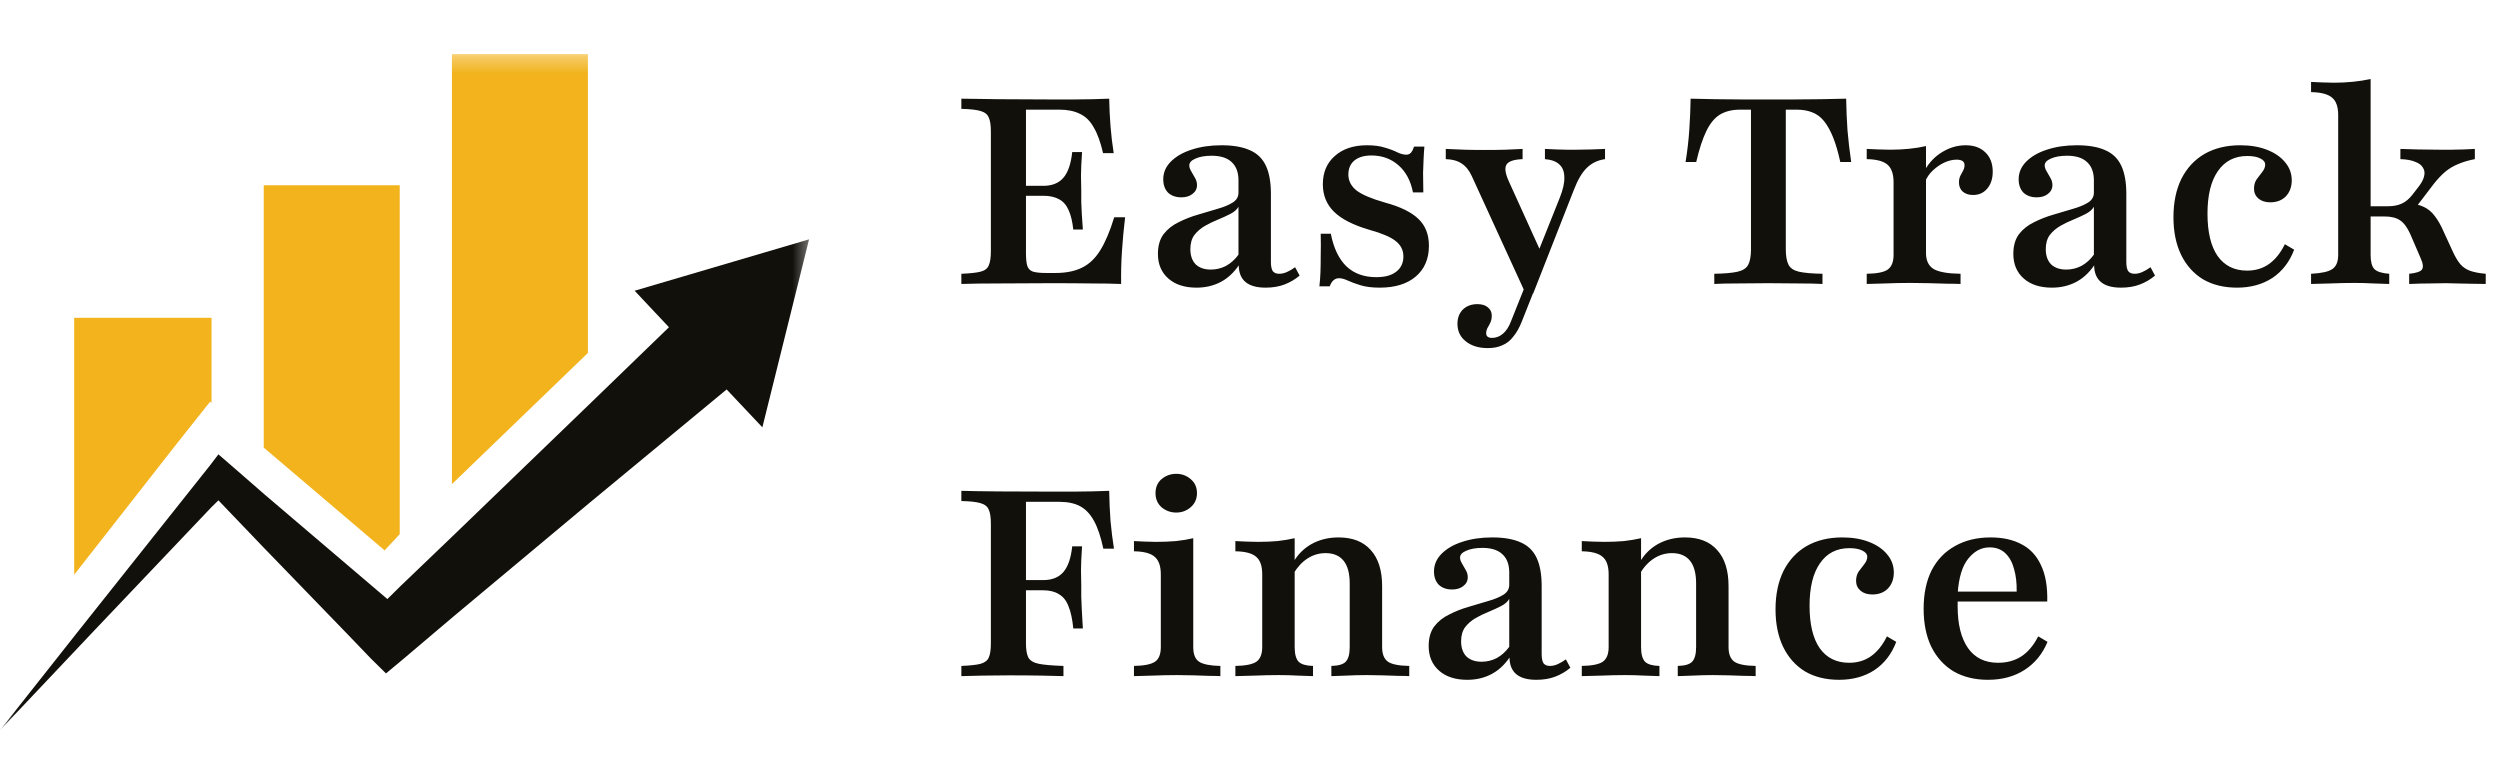
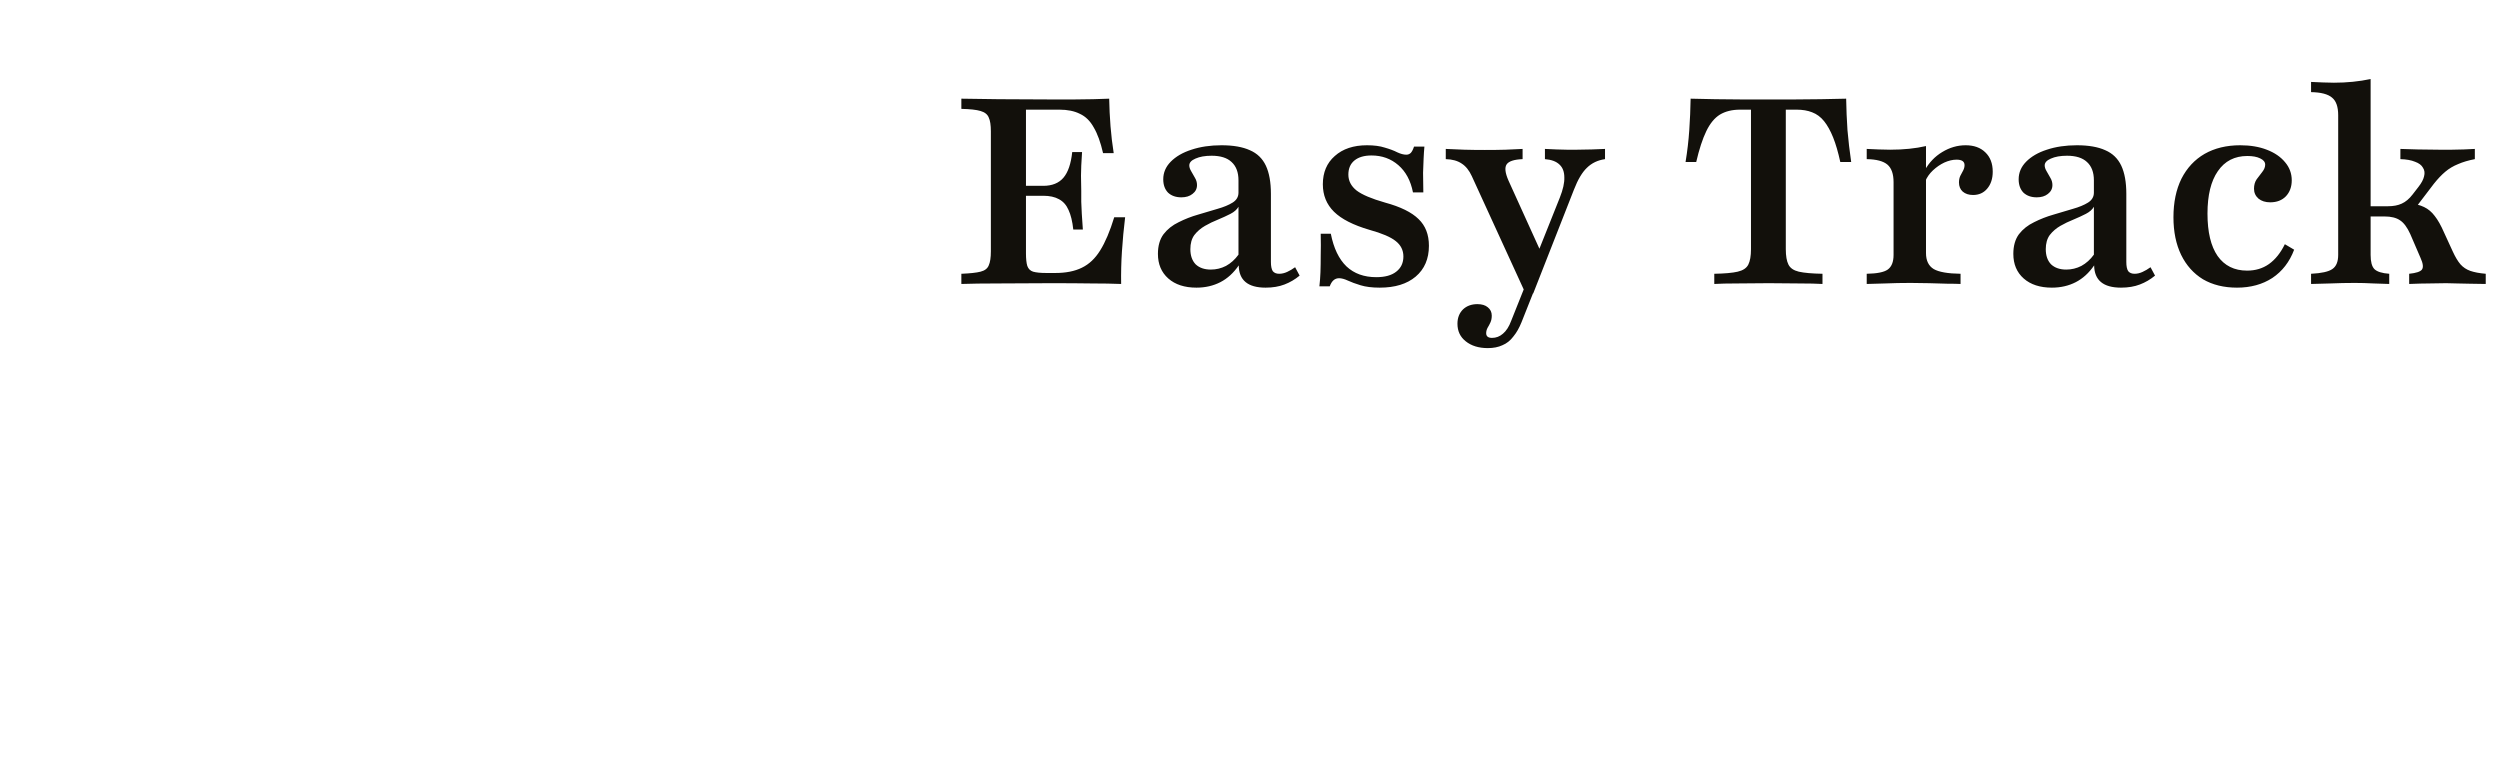
<svg xmlns="http://www.w3.org/2000/svg" width="153" height="48" viewBox="0 0 153 48" fill="none">
  <path d="M58.835 17.379V16.755C59.367 16.733 59.757 16.691 60.007 16.627C60.267 16.562 60.435 16.434 60.511 16.242C60.598 16.05 60.641 15.762 60.641 15.377V8.041C60.641 7.657 60.598 7.374 60.511 7.192C60.435 7 60.267 6.866 60.007 6.792C59.757 6.717 59.367 6.674 58.835 6.663V6.039C59.421 6.049 60.18 6.06 61.113 6.071C62.057 6.081 63.158 6.087 64.416 6.087C64.861 6.087 65.289 6.087 65.701 6.087C66.125 6.076 66.52 6.071 66.889 6.071C67.258 6.06 67.589 6.049 67.882 6.039C67.893 6.605 67.92 7.165 67.963 7.721C68.007 8.276 68.072 8.826 68.158 9.37H67.507C67.356 8.708 67.166 8.185 66.938 7.801C66.721 7.406 66.439 7.128 66.092 6.968C65.756 6.797 65.338 6.711 64.839 6.711H62.789V15.505C62.789 15.836 62.816 16.093 62.87 16.274C62.935 16.456 63.055 16.573 63.228 16.627C63.413 16.68 63.684 16.707 64.042 16.707H64.579C65.23 16.707 65.772 16.6 66.206 16.386C66.651 16.173 67.025 15.82 67.329 15.329C67.643 14.827 67.931 14.149 68.191 13.295H68.858C68.771 14.01 68.706 14.704 68.663 15.377C68.619 16.039 68.603 16.707 68.614 17.379C68.093 17.358 67.486 17.347 66.792 17.347C66.097 17.337 65.284 17.331 64.351 17.331C63.114 17.331 62.03 17.337 61.097 17.347C60.175 17.347 59.421 17.358 58.835 17.379ZM62.268 11.981V11.373H65.181V11.981H62.268ZM65.685 14.048C65.631 13.546 65.533 13.145 65.392 12.846C65.262 12.547 65.067 12.328 64.807 12.19C64.557 12.051 64.237 11.981 63.847 11.981V11.373C64.389 11.373 64.801 11.207 65.083 10.876C65.365 10.545 65.544 10.022 65.62 9.306H66.222C66.179 9.926 66.157 10.406 66.157 10.748C66.168 11.09 66.173 11.399 66.173 11.677C66.173 11.901 66.173 12.126 66.173 12.35C66.184 12.563 66.195 12.809 66.206 13.087C66.228 13.354 66.249 13.674 66.271 14.048H65.685ZM73.224 17.604C72.498 17.604 71.923 17.417 71.5 17.043C71.077 16.669 70.865 16.167 70.865 15.537C70.865 15.046 70.979 14.646 71.207 14.336C71.445 14.026 71.754 13.781 72.134 13.599C72.514 13.407 72.91 13.252 73.322 13.135C73.745 13.007 74.141 12.889 74.51 12.782C74.889 12.675 75.199 12.547 75.437 12.398C75.676 12.248 75.795 12.045 75.795 11.789V11.036C75.795 10.545 75.654 10.171 75.372 9.915C75.101 9.659 74.694 9.531 74.152 9.531C73.75 9.531 73.42 9.589 73.159 9.707C72.91 9.814 72.785 9.952 72.785 10.123C72.785 10.23 72.823 10.348 72.899 10.476C72.975 10.604 73.051 10.737 73.127 10.876C73.213 11.015 73.257 11.164 73.257 11.325C73.257 11.549 73.165 11.73 72.98 11.869C72.807 12.008 72.579 12.077 72.297 12.077C71.961 12.077 71.689 11.981 71.483 11.789C71.288 11.586 71.191 11.314 71.191 10.972C71.191 10.566 71.342 10.209 71.646 9.899C71.961 9.579 72.384 9.333 72.915 9.162C73.458 8.981 74.07 8.89 74.754 8.89C75.47 8.89 76.05 8.991 76.495 9.194C76.939 9.386 77.265 9.701 77.471 10.139C77.677 10.577 77.78 11.154 77.78 11.869V16.034C77.78 16.29 77.818 16.477 77.894 16.595C77.981 16.701 78.111 16.755 78.284 16.755C78.447 16.755 78.61 16.717 78.773 16.642C78.935 16.568 79.098 16.472 79.261 16.354L79.537 16.867C79.255 17.102 78.946 17.283 78.61 17.411C78.274 17.54 77.889 17.604 77.455 17.604C76.37 17.604 75.822 17.15 75.811 16.242C75.497 16.701 75.123 17.043 74.689 17.267C74.255 17.491 73.767 17.604 73.224 17.604ZM74.103 16.498C74.428 16.498 74.737 16.424 75.03 16.274C75.323 16.114 75.578 15.884 75.795 15.585V12.654C75.698 12.825 75.535 12.969 75.307 13.087C75.079 13.204 74.824 13.322 74.542 13.439C74.271 13.546 74.005 13.674 73.745 13.823C73.485 13.973 73.268 14.16 73.094 14.384C72.931 14.608 72.85 14.897 72.85 15.249C72.85 15.644 72.959 15.954 73.175 16.178C73.403 16.392 73.712 16.498 74.103 16.498ZM84.44 17.604C83.974 17.604 83.583 17.555 83.269 17.459C82.954 17.363 82.694 17.267 82.487 17.171C82.281 17.075 82.103 17.027 81.951 17.027C81.69 17.027 81.5 17.192 81.381 17.523H80.747C80.779 17.246 80.801 16.957 80.812 16.659C80.823 16.349 80.828 16.007 80.828 15.633C80.839 15.249 80.839 14.806 80.828 14.304H81.446C81.62 15.19 81.94 15.858 82.406 16.306C82.873 16.744 83.48 16.963 84.228 16.963C84.76 16.963 85.167 16.851 85.449 16.627C85.741 16.402 85.888 16.093 85.888 15.697C85.888 15.313 85.731 14.998 85.416 14.752C85.112 14.507 84.575 14.277 83.805 14.064C82.818 13.775 82.097 13.407 81.641 12.959C81.186 12.51 80.958 11.949 80.958 11.277C80.958 10.55 81.202 9.974 81.69 9.547C82.178 9.109 82.835 8.89 83.659 8.89C84.093 8.89 84.456 8.938 84.749 9.034C85.053 9.12 85.308 9.216 85.514 9.322C85.72 9.418 85.904 9.467 86.067 9.467C86.176 9.467 86.267 9.429 86.344 9.354C86.42 9.269 86.484 9.141 86.539 8.97H87.174C87.152 9.205 87.136 9.451 87.125 9.707C87.114 9.952 87.103 10.241 87.092 10.572C87.092 10.892 87.097 11.293 87.108 11.773H86.474C86.333 11.058 86.035 10.502 85.579 10.107C85.123 9.712 84.575 9.515 83.936 9.515C83.491 9.515 83.144 9.616 82.894 9.819C82.645 10.022 82.52 10.31 82.52 10.684C82.52 11.068 82.688 11.394 83.024 11.661C83.361 11.917 83.941 12.163 84.765 12.398C85.709 12.654 86.393 12.991 86.816 13.407C87.239 13.813 87.45 14.357 87.45 15.041C87.45 15.842 87.179 16.472 86.637 16.931C86.105 17.379 85.373 17.604 84.44 17.604ZM93.362 17.956L90.075 10.78C89.913 10.428 89.707 10.171 89.457 10.011C89.207 9.84 88.882 9.749 88.481 9.739V9.114C88.871 9.136 89.251 9.152 89.619 9.162C89.999 9.173 90.417 9.178 90.873 9.178C91.36 9.178 91.784 9.173 92.141 9.162C92.51 9.141 92.857 9.125 93.183 9.114V9.739C92.662 9.76 92.337 9.867 92.207 10.059C92.076 10.251 92.114 10.582 92.32 11.052L94.355 15.537L94.029 15.681L95.461 12.094C95.656 11.602 95.749 11.191 95.737 10.86C95.737 10.518 95.64 10.257 95.444 10.075C95.249 9.883 94.951 9.771 94.55 9.739V9.114C94.821 9.125 95.059 9.136 95.266 9.146C95.483 9.146 95.689 9.152 95.884 9.162C96.09 9.162 96.302 9.162 96.519 9.162C96.811 9.162 97.109 9.157 97.413 9.146C97.728 9.136 97.999 9.125 98.227 9.114V9.739C97.782 9.803 97.413 9.979 97.12 10.268C96.828 10.545 96.562 10.994 96.323 11.613L93.834 17.956H93.362ZM91.052 21.304C90.499 21.304 90.048 21.165 89.701 20.887C89.365 20.62 89.196 20.263 89.196 19.814C89.196 19.451 89.311 19.157 89.538 18.933C89.766 18.72 90.059 18.613 90.417 18.613C90.688 18.613 90.9 18.677 91.052 18.805C91.214 18.933 91.296 19.104 91.296 19.317C91.296 19.478 91.269 19.616 91.214 19.734C91.16 19.851 91.1 19.964 91.035 20.07C90.981 20.177 90.954 20.284 90.954 20.391C90.954 20.583 91.073 20.679 91.311 20.679C91.561 20.679 91.784 20.594 91.979 20.423C92.185 20.252 92.353 19.99 92.483 19.638L93.525 17.027L94.078 17.299L93.118 19.718C92.977 20.07 92.809 20.364 92.614 20.599C92.429 20.845 92.207 21.021 91.946 21.128C91.697 21.245 91.399 21.304 91.052 21.304ZM104.914 17.379V16.755C105.554 16.744 106.031 16.701 106.346 16.627C106.671 16.552 106.888 16.408 106.996 16.194C107.105 15.98 107.16 15.665 107.16 15.249V6.711H106.492C106.004 6.711 105.592 6.813 105.255 7.016C104.93 7.219 104.654 7.555 104.426 8.025C104.198 8.495 103.992 9.125 103.808 9.915H103.156C103.265 9.253 103.341 8.602 103.384 7.961C103.428 7.32 103.455 6.679 103.466 6.039C103.921 6.049 104.426 6.06 104.979 6.071C105.532 6.081 106.091 6.087 106.655 6.087C107.219 6.087 107.745 6.087 108.233 6.087C108.689 6.087 109.193 6.087 109.746 6.087C110.31 6.087 110.874 6.081 111.439 6.071C112.003 6.06 112.518 6.049 112.985 6.039C112.995 6.679 113.022 7.32 113.065 7.961C113.12 8.602 113.196 9.253 113.293 9.915H112.626C112.496 9.317 112.35 8.815 112.187 8.409C112.024 8.004 111.84 7.673 111.634 7.416C111.428 7.16 111.184 6.978 110.901 6.872C110.631 6.765 110.316 6.711 109.958 6.711H109.291V15.249C109.291 15.665 109.345 15.98 109.454 16.194C109.562 16.408 109.773 16.552 110.088 16.627C110.414 16.701 110.896 16.744 111.536 16.755V17.379C111.178 17.358 110.706 17.347 110.12 17.347C109.534 17.337 108.912 17.331 108.249 17.331C107.556 17.331 106.91 17.337 106.313 17.347C105.727 17.347 105.261 17.358 104.914 17.379ZM114.243 17.379V16.755C114.872 16.744 115.301 16.659 115.528 16.498C115.766 16.328 115.886 16.029 115.886 15.601V11.148C115.886 10.646 115.761 10.289 115.512 10.075C115.262 9.862 114.839 9.749 114.243 9.739V9.114C114.514 9.125 114.757 9.136 114.974 9.146C115.192 9.157 115.425 9.162 115.675 9.162C116.498 9.162 117.231 9.087 117.871 8.938V15.489C117.871 15.948 118.028 16.274 118.343 16.466C118.657 16.648 119.205 16.744 119.986 16.755V17.379C119.791 17.369 119.52 17.363 119.173 17.363C118.836 17.353 118.467 17.342 118.066 17.331C117.675 17.321 117.296 17.315 116.927 17.315C116.385 17.315 115.865 17.326 115.365 17.347C114.866 17.358 114.492 17.369 114.243 17.379ZM120.751 11.933C120.491 11.933 120.279 11.864 120.117 11.725C119.965 11.586 119.889 11.399 119.889 11.164C119.889 11.015 119.916 10.882 119.97 10.764C120.035 10.646 120.095 10.534 120.149 10.428C120.203 10.321 120.23 10.214 120.23 10.107C120.23 9.883 120.068 9.771 119.742 9.771C119.504 9.771 119.254 9.83 118.994 9.947C118.744 10.065 118.511 10.225 118.294 10.428C118.088 10.62 117.931 10.844 117.823 11.1L117.79 10.428C118.06 9.947 118.419 9.573 118.863 9.306C119.319 9.029 119.796 8.89 120.296 8.89C120.805 8.89 121.206 9.034 121.5 9.322C121.803 9.611 121.955 10.006 121.955 10.508C121.955 10.935 121.841 11.282 121.613 11.549C121.396 11.805 121.109 11.933 120.751 11.933ZM125.575 17.604C124.849 17.604 124.274 17.417 123.85 17.043C123.427 16.669 123.216 16.167 123.216 15.537C123.216 15.046 123.33 14.646 123.557 14.336C123.796 14.026 124.106 13.781 124.485 13.599C124.865 13.407 125.261 13.252 125.673 13.135C126.095 13.007 126.491 12.889 126.86 12.782C127.24 12.675 127.549 12.547 127.788 12.398C128.026 12.248 128.146 12.045 128.146 11.789V11.036C128.146 10.545 128.005 10.171 127.723 9.915C127.451 9.659 127.045 9.531 126.502 9.531C126.101 9.531 125.77 9.589 125.51 9.707C125.261 9.814 125.135 9.952 125.135 10.123C125.135 10.23 125.174 10.348 125.25 10.476C125.325 10.604 125.402 10.737 125.478 10.876C125.564 11.015 125.608 11.164 125.608 11.325C125.608 11.549 125.515 11.73 125.331 11.869C125.157 12.008 124.929 12.077 124.648 12.077C124.312 12.077 124.04 11.981 123.834 11.789C123.639 11.586 123.542 11.314 123.542 10.972C123.542 10.566 123.693 10.209 123.997 9.899C124.312 9.579 124.734 9.333 125.266 9.162C125.808 8.981 126.421 8.89 127.104 8.89C127.82 8.89 128.401 8.991 128.845 9.194C129.29 9.386 129.615 9.701 129.822 10.139C130.028 10.577 130.131 11.154 130.131 11.869V16.034C130.131 16.29 130.169 16.477 130.245 16.595C130.332 16.701 130.462 16.755 130.635 16.755C130.798 16.755 130.96 16.717 131.123 16.642C131.287 16.568 131.449 16.472 131.612 16.354L131.888 16.867C131.606 17.102 131.297 17.283 130.96 17.411C130.624 17.54 130.239 17.604 129.805 17.604C128.721 17.604 128.173 17.15 128.162 16.242C127.847 16.701 127.473 17.043 127.039 17.267C126.606 17.491 126.117 17.604 125.575 17.604ZM126.454 16.498C126.779 16.498 127.088 16.424 127.381 16.274C127.674 16.114 127.929 15.884 128.146 15.585V12.654C128.048 12.825 127.885 12.969 127.657 13.087C127.43 13.204 127.175 13.322 126.893 13.439C126.622 13.546 126.356 13.674 126.095 13.823C125.836 13.973 125.619 14.16 125.445 14.384C125.283 14.608 125.201 14.897 125.201 15.249C125.201 15.644 125.309 15.954 125.526 16.178C125.754 16.392 126.063 16.498 126.454 16.498ZM136.904 17.604C136.101 17.604 135.407 17.433 134.821 17.091C134.246 16.739 133.802 16.242 133.487 15.601C133.172 14.95 133.015 14.181 133.015 13.295C133.015 12.387 133.178 11.602 133.503 10.94C133.84 10.278 134.311 9.771 134.919 9.418C135.537 9.066 136.264 8.89 137.099 8.89C137.718 8.89 138.26 8.981 138.726 9.162C139.203 9.344 139.578 9.6 139.849 9.931C140.12 10.251 140.255 10.62 140.255 11.036C140.255 11.431 140.136 11.757 139.897 12.013C139.659 12.259 139.339 12.382 138.937 12.382C138.645 12.382 138.406 12.307 138.222 12.158C138.037 11.997 137.945 11.794 137.945 11.549C137.945 11.325 137.999 11.132 138.108 10.972C138.227 10.812 138.341 10.663 138.45 10.524C138.569 10.374 138.629 10.225 138.629 10.075C138.629 9.915 138.525 9.787 138.319 9.691C138.124 9.595 137.864 9.547 137.538 9.547C136.758 9.547 136.156 9.856 135.732 10.476C135.309 11.084 135.098 11.949 135.098 13.07C135.098 14.203 135.304 15.068 135.716 15.665C136.139 16.263 136.741 16.562 137.522 16.562C138.032 16.562 138.477 16.429 138.857 16.162C139.247 15.884 139.572 15.479 139.833 14.945L140.402 15.281C140.12 16.029 139.675 16.605 139.068 17.011C138.461 17.406 137.739 17.604 136.904 17.604ZM141.437 17.379V16.755C142.077 16.723 142.511 16.627 142.739 16.466C142.978 16.306 143.097 16.018 143.097 15.601V7.048C143.097 6.535 142.972 6.178 142.722 5.975C142.473 5.761 142.044 5.649 141.437 5.638V5.014C141.708 5.024 141.952 5.035 142.169 5.046C142.397 5.056 142.619 5.062 142.836 5.062C143.628 5.062 144.376 4.987 145.082 4.837V15.601C145.082 16.018 145.157 16.306 145.31 16.466C145.472 16.627 145.776 16.723 146.221 16.755V17.379C145.982 17.369 145.662 17.358 145.261 17.347C144.87 17.326 144.485 17.315 144.106 17.315C143.617 17.315 143.118 17.326 142.609 17.347C142.099 17.358 141.708 17.369 141.437 17.379ZM147.441 17.379V16.755C147.864 16.712 148.124 16.627 148.222 16.498C148.32 16.36 148.292 16.125 148.141 15.794L147.506 14.32C147.321 13.914 147.115 13.636 146.887 13.487C146.66 13.327 146.34 13.247 145.927 13.247H144.805V12.622H146.139C146.476 12.622 146.757 12.569 146.985 12.462C147.224 12.355 147.447 12.168 147.652 11.901L148.011 11.437C148.195 11.202 148.309 10.988 148.352 10.796C148.407 10.593 148.385 10.417 148.287 10.268C148.201 10.107 148.037 9.984 147.799 9.899C147.571 9.803 147.272 9.749 146.904 9.739V9.114C147.23 9.125 147.588 9.136 147.978 9.146C148.379 9.157 148.808 9.162 149.263 9.162C149.556 9.162 149.822 9.162 150.06 9.162C150.31 9.152 150.549 9.146 150.776 9.146C151.004 9.136 151.232 9.125 151.46 9.114V9.739C151.069 9.814 150.728 9.915 150.435 10.043C150.142 10.161 149.882 10.316 149.654 10.508C149.426 10.7 149.193 10.945 148.954 11.245L147.734 12.846L147.425 12.43C147.805 12.473 148.113 12.553 148.352 12.67C148.602 12.788 148.818 12.969 149.003 13.215C149.198 13.46 149.388 13.797 149.573 14.224L150.11 15.393C150.261 15.724 150.418 15.986 150.581 16.178C150.744 16.36 150.944 16.493 151.183 16.578C151.433 16.664 151.747 16.723 152.127 16.755V17.379C151.747 17.369 151.416 17.363 151.134 17.363C150.852 17.353 150.597 17.347 150.369 17.347C150.153 17.337 149.931 17.331 149.703 17.331C149.356 17.331 149.013 17.337 148.677 17.347C148.352 17.347 147.94 17.358 147.441 17.379Z" fill="#12100B" />
-   <path d="M58.835 41.379V40.755C59.367 40.733 59.757 40.691 60.007 40.627C60.267 40.552 60.435 40.424 60.511 40.242C60.598 40.05 60.641 39.762 60.641 39.377V32.041C60.641 31.657 60.598 31.374 60.511 31.192C60.435 31 60.267 30.866 60.007 30.792C59.757 30.717 59.367 30.674 58.835 30.663V30.039C59.996 30.071 61.845 30.087 64.384 30.087C64.828 30.087 65.257 30.087 65.669 30.087C66.092 30.076 66.488 30.071 66.857 30.071C67.236 30.06 67.578 30.049 67.882 30.039C67.893 30.669 67.92 31.283 67.963 31.881C68.017 32.468 68.088 33.034 68.175 33.579H67.524C67.372 32.863 67.182 32.297 66.954 31.881C66.727 31.464 66.445 31.165 66.108 30.984C65.772 30.802 65.349 30.712 64.839 30.712H62.789V39.377C62.789 39.762 62.838 40.05 62.935 40.242C63.044 40.434 63.261 40.562 63.586 40.627C63.912 40.691 64.411 40.733 65.083 40.755V41.379C64.747 41.369 64.297 41.358 63.733 41.347C63.169 41.337 62.507 41.331 61.748 41.331C61.162 41.331 60.62 41.337 60.121 41.347C59.633 41.358 59.204 41.369 58.835 41.379ZM62.268 36.126V35.501H65.344V36.126H62.268ZM65.685 38.464C65.631 37.898 65.533 37.444 65.392 37.103C65.262 36.761 65.067 36.515 64.807 36.366C64.557 36.206 64.237 36.126 63.847 36.126V35.501C64.389 35.501 64.801 35.335 65.083 35.004C65.365 34.673 65.544 34.15 65.62 33.434H66.222C66.179 34.065 66.157 34.55 66.157 34.892C66.168 35.223 66.173 35.528 66.173 35.805C66.173 36.04 66.173 36.275 66.173 36.51C66.184 36.745 66.195 37.017 66.206 37.327C66.228 37.626 66.249 38.005 66.271 38.464H65.685ZM69.399 41.379V40.755C70.017 40.744 70.445 40.658 70.684 40.498C70.923 40.338 71.042 40.039 71.042 39.601V35.148C71.042 34.657 70.923 34.305 70.684 34.091C70.445 33.867 70.017 33.749 69.399 33.739V33.114C69.616 33.125 69.838 33.136 70.066 33.146C70.294 33.157 70.521 33.162 70.749 33.162C71.183 33.162 71.59 33.146 71.969 33.114C72.36 33.071 72.713 33.013 73.027 32.938V39.601C73.027 40.039 73.146 40.338 73.385 40.498C73.635 40.658 74.068 40.744 74.687 40.755V41.379C74.524 41.369 74.296 41.363 74.003 41.363C73.721 41.353 73.407 41.342 73.06 41.331C72.723 41.321 72.387 41.315 72.051 41.315C71.552 41.315 71.047 41.326 70.538 41.347C70.028 41.358 69.648 41.369 69.399 41.379ZM71.986 31.368C71.65 31.368 71.351 31.261 71.091 31.048C70.841 30.824 70.717 30.535 70.717 30.183C70.717 29.82 70.841 29.532 71.091 29.318C71.351 29.104 71.65 28.998 71.986 28.998C72.322 28.998 72.615 29.104 72.864 29.318C73.125 29.532 73.255 29.82 73.255 30.183C73.255 30.535 73.125 30.824 72.864 31.048C72.615 31.261 72.322 31.368 71.986 31.368ZM81.479 41.379V40.755C81.913 40.744 82.206 40.658 82.357 40.498C82.52 40.328 82.602 40.029 82.602 39.601V35.709C82.602 35.09 82.477 34.625 82.227 34.316C81.978 34.006 81.609 33.851 81.121 33.851C80.73 33.851 80.367 33.958 80.031 34.171C79.695 34.385 79.402 34.7 79.152 35.116V34.411C79.423 33.931 79.798 33.557 80.275 33.29C80.763 33.023 81.311 32.89 81.918 32.89C82.775 32.89 83.431 33.146 83.887 33.659C84.353 34.171 84.586 34.908 84.586 35.869V39.601C84.586 40.029 84.706 40.328 84.944 40.498C85.183 40.658 85.617 40.744 86.246 40.755V41.379C86.083 41.369 85.856 41.363 85.563 41.363C85.27 41.353 84.955 41.342 84.619 41.331C84.283 41.321 83.952 41.315 83.627 41.315C83.214 41.315 82.802 41.326 82.39 41.347C81.989 41.358 81.685 41.369 81.479 41.379ZM75.605 41.379V40.755C76.223 40.744 76.652 40.658 76.891 40.498C77.129 40.328 77.248 40.029 77.248 39.601V35.148C77.248 34.636 77.124 34.278 76.874 34.075C76.636 33.862 76.213 33.749 75.605 33.739V33.114C75.833 33.125 76.061 33.136 76.288 33.146C76.516 33.157 76.749 33.162 76.988 33.162C77.411 33.162 77.807 33.146 78.176 33.114C78.556 33.071 78.908 33.013 79.234 32.938V39.601C79.234 40.029 79.315 40.328 79.478 40.498C79.64 40.658 79.933 40.744 80.356 40.755V41.379C80.118 41.369 79.808 41.358 79.429 41.347C79.049 41.326 78.659 41.315 78.257 41.315C77.791 41.315 77.308 41.326 76.809 41.347C76.321 41.358 75.92 41.369 75.605 41.379ZM89.795 41.604C89.068 41.604 88.493 41.417 88.07 41.043C87.647 40.669 87.435 40.167 87.435 39.537C87.435 39.046 87.549 38.646 87.777 38.336C88.015 38.026 88.325 37.781 88.705 37.599C89.084 37.407 89.48 37.252 89.892 37.135C90.315 37.006 90.711 36.889 91.08 36.782C91.459 36.675 91.769 36.547 92.007 36.398C92.246 36.248 92.366 36.045 92.366 35.789V35.036C92.366 34.545 92.224 34.171 91.942 33.915C91.671 33.659 91.264 33.531 90.722 33.531C90.32 33.531 89.99 33.589 89.729 33.707C89.48 33.814 89.355 33.952 89.355 34.123C89.355 34.23 89.393 34.347 89.469 34.476C89.545 34.604 89.621 34.737 89.697 34.876C89.784 35.015 89.827 35.164 89.827 35.325C89.827 35.549 89.735 35.73 89.55 35.869C89.377 36.008 89.149 36.077 88.867 36.077C88.531 36.077 88.26 35.981 88.054 35.789C87.858 35.586 87.76 35.314 87.76 34.972C87.76 34.566 87.913 34.209 88.216 33.899C88.531 33.579 88.954 33.333 89.486 33.162C90.028 32.981 90.641 32.89 91.324 32.89C92.04 32.89 92.62 32.991 93.065 33.194C93.51 33.386 93.835 33.702 94.041 34.139C94.247 34.577 94.35 35.154 94.35 35.869V40.034C94.35 40.29 94.388 40.477 94.464 40.594C94.551 40.701 94.681 40.755 94.855 40.755C95.017 40.755 95.18 40.717 95.343 40.642C95.505 40.568 95.669 40.472 95.831 40.354L96.107 40.867C95.826 41.102 95.516 41.283 95.18 41.411C94.844 41.539 94.459 41.604 94.025 41.604C92.94 41.604 92.393 41.15 92.382 40.242C92.067 40.701 91.693 41.043 91.258 41.267C90.825 41.492 90.337 41.604 89.795 41.604ZM90.673 40.498C90.999 40.498 91.308 40.424 91.601 40.274C91.893 40.114 92.149 39.884 92.366 39.585V36.654C92.267 36.825 92.105 36.969 91.877 37.087C91.649 37.204 91.395 37.322 91.112 37.439C90.841 37.546 90.576 37.674 90.315 37.823C90.055 37.973 89.838 38.16 89.665 38.384C89.501 38.608 89.42 38.897 89.42 39.249C89.42 39.644 89.528 39.954 89.745 40.178C89.973 40.392 90.282 40.498 90.673 40.498ZM102.679 41.379V40.755C103.113 40.744 103.406 40.658 103.558 40.498C103.72 40.328 103.802 40.029 103.802 39.601V35.709C103.802 35.09 103.678 34.625 103.428 34.316C103.178 34.006 102.809 33.851 102.322 33.851C101.931 33.851 101.568 33.958 101.231 34.171C100.895 34.385 100.602 34.7 100.353 35.116V34.411C100.623 33.931 100.998 33.557 101.475 33.29C101.963 33.023 102.511 32.89 103.119 32.89C103.975 32.89 104.632 33.146 105.087 33.659C105.554 34.171 105.787 34.908 105.787 35.869V39.601C105.787 40.029 105.906 40.328 106.145 40.498C106.384 40.658 106.817 40.744 107.446 40.755V41.379C107.284 41.369 107.056 41.363 106.763 41.363C106.47 41.353 106.156 41.342 105.82 41.331C105.483 41.321 105.152 41.315 104.827 41.315C104.415 41.315 104.003 41.326 103.59 41.347C103.189 41.358 102.886 41.369 102.679 41.379ZM96.805 41.379V40.755C97.424 40.744 97.852 40.658 98.091 40.498C98.329 40.328 98.449 40.029 98.449 39.601V35.148C98.449 34.636 98.324 34.278 98.075 34.075C97.836 33.862 97.413 33.749 96.805 33.739V33.114C97.033 33.125 97.261 33.136 97.489 33.146C97.716 33.157 97.95 33.162 98.188 33.162C98.612 33.162 99.008 33.146 99.376 33.114C99.756 33.071 100.108 33.013 100.433 32.938V39.601C100.433 40.029 100.515 40.328 100.678 40.498C100.84 40.658 101.134 40.744 101.557 40.755V41.379C101.318 41.369 101.008 41.358 100.629 41.347C100.249 41.326 99.859 41.315 99.457 41.315C98.991 41.315 98.508 41.326 98.01 41.347C97.521 41.358 97.12 41.369 96.805 41.379ZM112.551 41.604C111.748 41.604 111.054 41.433 110.468 41.091C109.893 40.739 109.449 40.242 109.134 39.601C108.82 38.95 108.662 38.181 108.662 37.295C108.662 36.387 108.825 35.602 109.15 34.94C109.487 34.278 109.958 33.771 110.566 33.418C111.184 33.066 111.911 32.89 112.746 32.89C113.364 32.89 113.907 32.981 114.373 33.162C114.851 33.344 115.225 33.6 115.496 33.931C115.767 34.251 115.902 34.62 115.902 35.036C115.902 35.431 115.783 35.757 115.545 36.013C115.306 36.259 114.986 36.382 114.585 36.382C114.292 36.382 114.053 36.307 113.869 36.157C113.685 35.997 113.592 35.794 113.592 35.549C113.592 35.325 113.646 35.132 113.755 34.972C113.874 34.812 113.988 34.663 114.097 34.524C114.216 34.374 114.276 34.225 114.276 34.075C114.276 33.915 114.172 33.787 113.966 33.691C113.771 33.595 113.511 33.547 113.185 33.547C112.404 33.547 111.803 33.856 111.38 34.476C110.956 35.084 110.745 35.949 110.745 37.071C110.745 38.203 110.951 39.068 111.363 39.665C111.787 40.263 112.388 40.562 113.169 40.562C113.679 40.562 114.124 40.429 114.504 40.162C114.894 39.884 115.219 39.478 115.48 38.945L116.05 39.281C115.767 40.029 115.322 40.605 114.715 41.011C114.108 41.406 113.386 41.604 112.551 41.604ZM121.663 41.604C120.861 41.604 120.16 41.433 119.564 41.091C118.978 40.739 118.523 40.237 118.197 39.585C117.883 38.934 117.726 38.16 117.726 37.263C117.726 36.344 117.888 35.559 118.213 34.908C118.55 34.257 119.027 33.76 119.646 33.418C120.264 33.066 120.991 32.89 121.826 32.89C122.564 32.89 123.193 33.029 123.713 33.306C124.234 33.573 124.63 33.995 124.901 34.572C125.183 35.148 125.313 35.896 125.292 36.814H119.109L119.076 36.206H123.42C123.431 35.682 123.377 35.218 123.257 34.812C123.149 34.406 122.97 34.086 122.721 33.851C122.471 33.616 122.151 33.499 121.761 33.499C121.262 33.499 120.828 33.728 120.459 34.187C120.091 34.636 119.874 35.351 119.808 36.334L119.841 36.382C119.83 36.489 119.819 36.601 119.808 36.718C119.808 36.836 119.808 36.969 119.808 37.119C119.808 38.208 120.02 39.057 120.443 39.665C120.866 40.263 121.479 40.562 122.281 40.562C122.824 40.562 123.295 40.434 123.697 40.178C124.109 39.911 124.456 39.5 124.739 38.945L125.308 39.281C125.004 40.018 124.538 40.589 123.909 40.995C123.279 41.401 122.531 41.604 121.663 41.604Z" fill="#12100B" />
  <mask id="mask0_24_570" style="mask-type:luminance" maskUnits="userSpaceOnUse" x="0" y="3" width="50" height="42">
-     <path d="M49.599 3.31H0V44.69H49.599V3.31Z" fill="white" />
-   </mask>
+     </mask>
  <g mask="url(#mask0_24_570)">
    <path d="M11.349 26.483L12.862 24.579L12.946 24.662V19.448H4.54V35.172L10.76 27.228L11.349 26.483Z" fill="#F2B31D" />
    <path d="M24.463 32.69V11.338H16.141V27.393L23.538 33.683L24.463 32.69Z" fill="#F2B31D" />
    <path d="M35.98 3.31H27.658V29.628L35.98 21.6V3.31Z" fill="#F2B31D" />
    <path d="M38.839 17.793L40.94 20.027L36.064 24.745L27.742 32.772L24.547 35.834L23.707 36.662L16.225 30.29L14.039 28.386L13.367 27.807L13.114 28.138L12.862 28.469L4.708 38.731L0 44.69L5.632 38.731L12.946 31.034L13.367 30.621L16.141 33.517L21.269 38.814L22.698 40.303L23.622 41.214L24.715 40.303L27.742 37.738L36.064 30.786L44.471 23.834L46.657 26.152L49.515 14.648L38.839 17.793Z" fill="#12100B" />
  </g>
</svg>